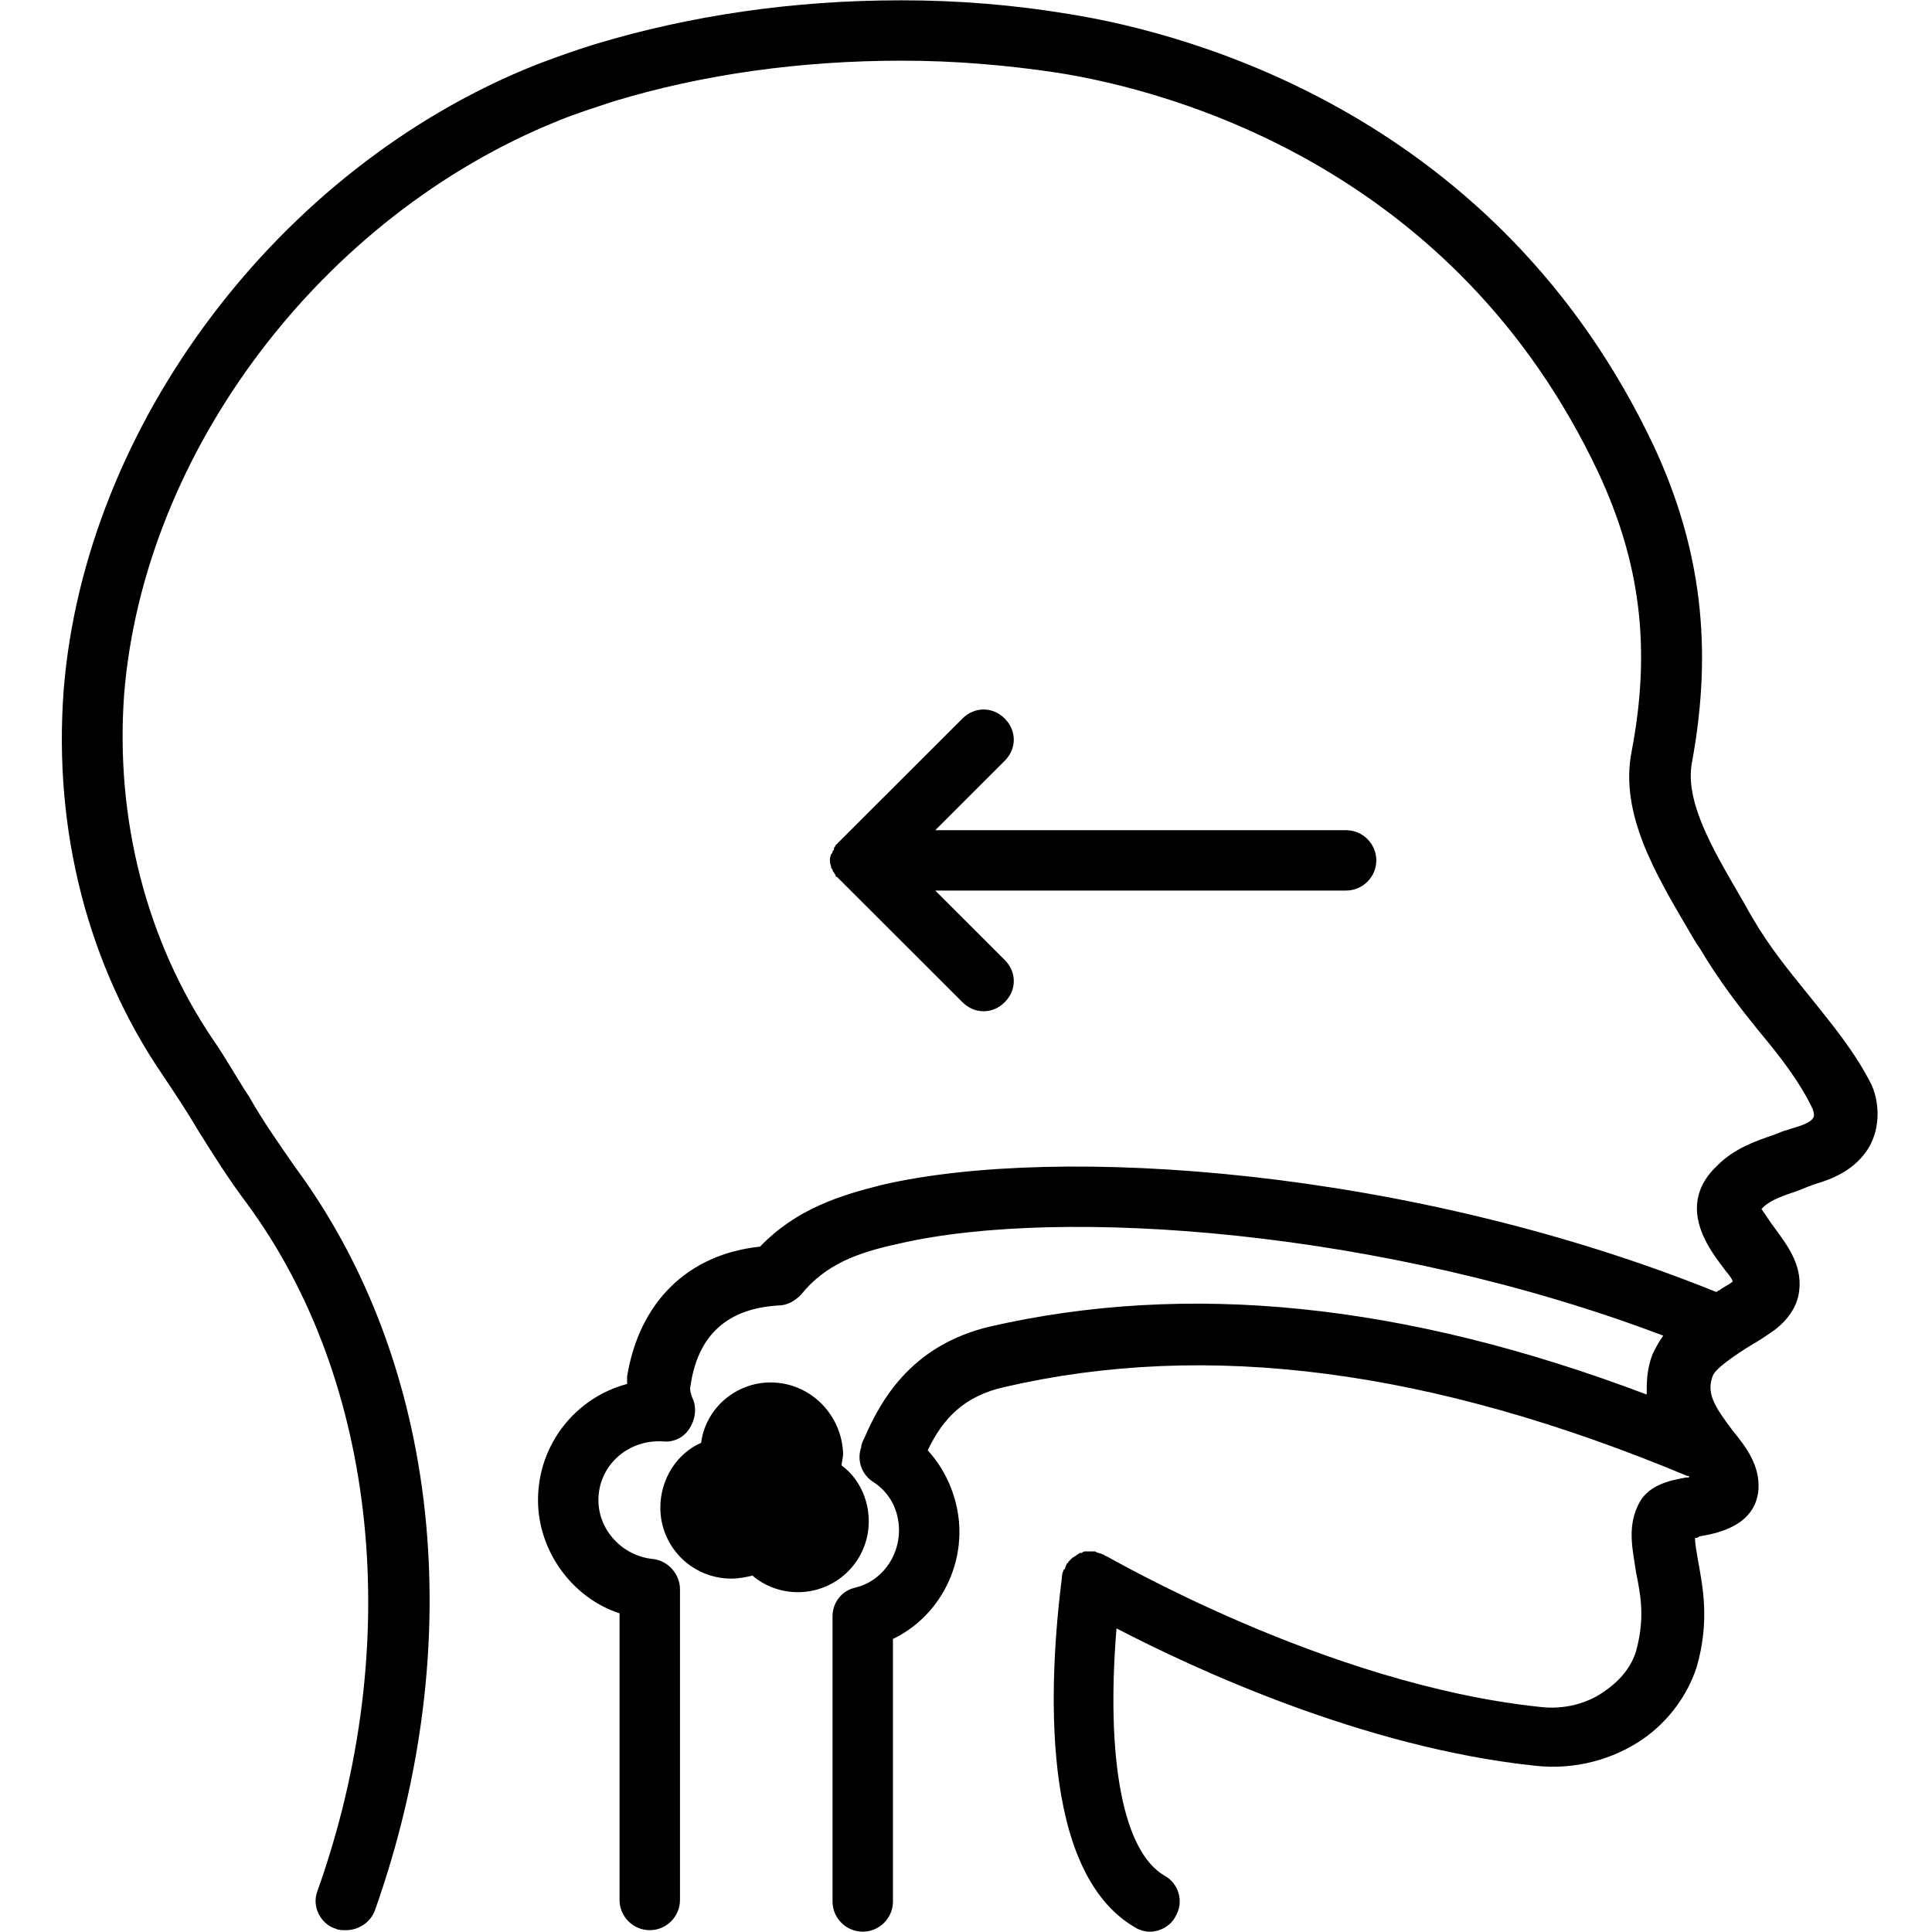
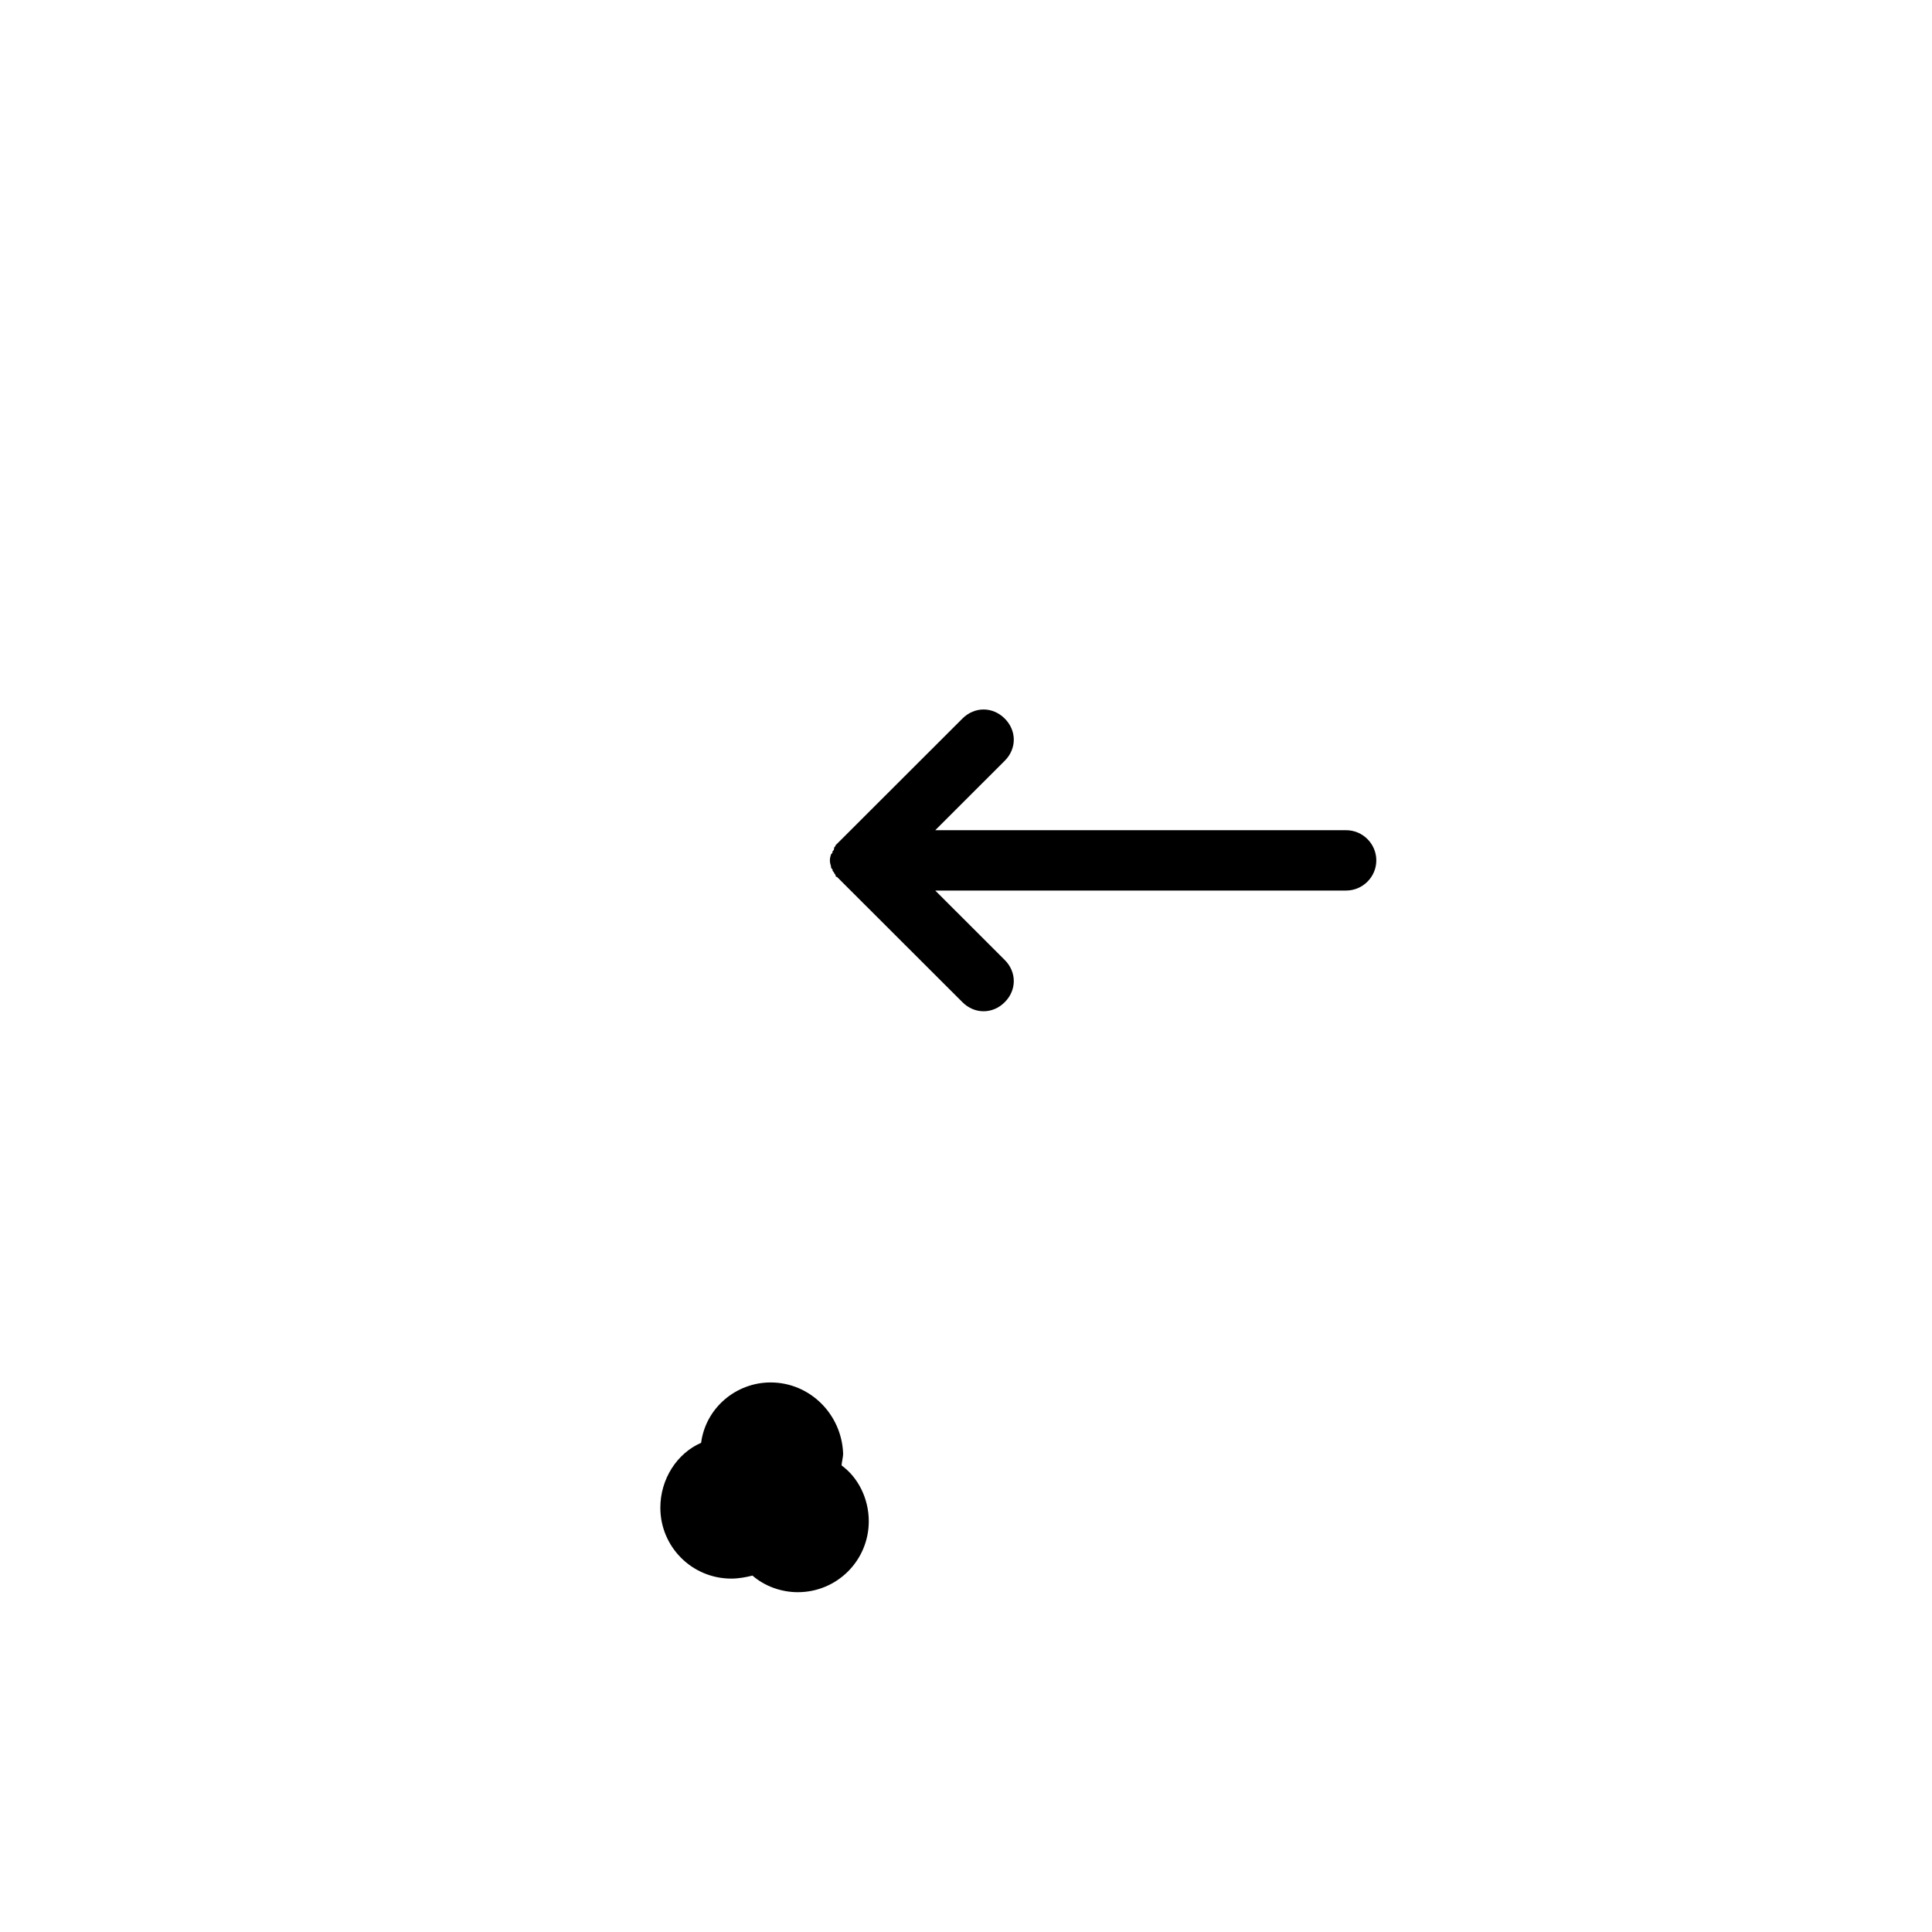
<svg xmlns="http://www.w3.org/2000/svg" width="500" zoomAndPan="magnify" viewBox="0 0 375 375" height="500" preserveAspectRatio="xMidYMid meet" version="1.0">
-   <path fill="#000000" d="M 350.988 193.066 C 347.18 188.379 343.367 183.691 340.141 178.129 C 339.262 176.664 338.676 175.492 337.797 174.027 C 332.52 164.949 326.949 155.578 328.414 147.961 C 332.52 125.703 330.176 106.375 321.086 86.754 C 290.887 22.613 231.371 6.504 207.332 2.699 C 196.777 0.941 185.93 0.062 175.082 0.062 C 175.082 0.062 175.082 0.062 174.789 0.062 C 153.973 0.062 134.035 2.992 115.566 8.555 C 111.754 9.727 107.648 11.191 103.836 12.656 C 53.996 32.57 16.469 82.652 12.363 133.906 C 10.312 161.141 17.055 187.5 31.715 208.879 C 34.059 212.395 36.406 215.91 38.457 219.422 C 41.391 224.109 44.32 228.797 47.84 233.48 C 73.348 268.039 78.625 319.293 61.621 367.031 C 60.445 369.961 62.207 373.473 65.137 374.352 C 65.723 374.645 66.309 374.645 67.191 374.645 C 69.535 374.645 71.879 373.18 72.762 370.836 C 91.23 318.707 85.367 264.523 57.223 226.453 C 53.996 221.766 51.066 217.664 48.426 212.98 C 46.082 209.465 44.027 205.656 41.391 201.852 C 28.488 182.812 22.332 159.09 24.094 134.781 C 27.902 87.629 62.5 41.941 108.234 23.492 C 111.754 22.027 115.566 20.855 119.082 19.684 C 136.379 14.414 155.438 11.777 175.082 11.777 C 185.344 11.777 195.602 12.656 205.277 14.121 C 227.559 17.633 282.387 32.57 310.238 91.73 C 318.445 109.305 320.5 125.996 316.688 145.914 C 314.344 157.922 321.379 169.637 327.535 180.18 C 328.414 181.641 329 182.812 329.879 183.984 C 333.691 190.43 337.797 195.699 341.609 200.387 C 346.004 205.656 349.523 210.344 351.871 215.324 C 352.164 216.203 352.164 216.789 351.871 217.078 C 351.281 217.957 349.523 218.543 347.473 219.129 C 346.887 219.422 346.297 219.422 345.711 219.715 L 344.246 220.301 C 340.727 221.473 336.625 222.938 333.398 226.16 C 325.191 233.773 331.641 242.266 334.277 245.781 C 334.863 246.66 336.039 247.832 336.332 248.711 C 335.746 249.297 334.863 249.59 333.691 250.469 C 333.398 250.469 333.398 250.762 333.105 250.762 C 273.59 226.746 205.57 222.059 171.27 229.965 C 163.059 232.016 154.559 234.652 147.523 241.973 C 133.449 243.438 124.066 252.809 121.723 267.16 C 121.723 267.746 121.723 268.332 121.723 268.625 C 111.754 271.262 104.426 280.34 104.426 291.176 C 104.426 301.133 111.168 310.215 120.254 313.141 L 120.254 368.789 C 120.254 372.008 122.895 374.645 126.121 374.645 C 129.344 374.645 131.984 372.008 131.984 368.789 L 131.984 308.457 C 131.984 305.527 129.637 302.891 126.707 302.598 C 120.844 302.012 116.152 297.035 116.152 291.176 C 116.152 284.734 121.43 279.754 127.879 279.754 C 128.172 279.754 128.172 279.754 128.465 279.754 C 130.516 280.047 132.57 279.168 133.742 277.41 C 134.914 275.656 135.207 273.605 134.621 271.848 C 134.328 271.262 133.742 269.797 134.035 268.918 C 135.5 258.961 141.363 253.98 151.039 253.395 C 152.801 253.395 154.266 252.516 155.438 251.348 C 160.129 245.488 166.285 243.145 174.496 241.387 C 206.156 234.066 268.898 238.754 322.844 259.254 C 321.965 260.426 321.379 261.598 320.793 262.77 C 319.621 265.695 319.621 268.332 319.621 270.676 C 272.418 252.809 230.492 248.711 192.086 257.496 C 177.426 261.012 171.27 270.969 167.75 279.168 C 167.457 279.754 167.164 280.34 167.164 280.926 C 166.285 283.27 167.164 286.199 169.512 287.66 C 172.734 289.711 174.496 293.227 174.496 297.035 C 174.496 302.305 170.977 306.992 165.992 308.164 C 163.352 308.75 161.594 311.094 161.594 313.727 L 161.594 369.082 C 161.594 372.301 164.234 374.938 167.457 374.938 C 170.684 374.938 173.32 372.301 173.32 369.082 L 173.32 318.121 C 181.238 314.312 186.223 306.113 186.223 297.328 C 186.223 291.469 183.875 285.613 180.066 281.512 C 182.996 275.363 187.102 270.969 195.016 269.211 C 234.305 260.133 277.695 265.695 327.535 286.492 C 327.535 286.492 327.535 286.492 327.828 286.492 C 327.828 286.492 327.828 286.492 327.828 286.785 C 327.535 286.785 327.242 286.785 327.242 286.785 C 324.016 287.371 319.621 288.246 317.859 292.348 C 315.809 296.742 316.98 301.133 317.566 305.234 C 318.445 309.629 319.324 314.02 317.566 320.465 C 316.688 323.391 314.637 326.027 311.703 328.078 C 308.184 330.715 303.496 331.887 298.805 331.301 C 257.172 326.906 214.953 302.012 214.66 302.012 C 214.367 302.012 214.367 301.719 214.074 301.719 C 213.488 301.426 212.902 301.426 212.609 301.133 C 212.316 301.133 211.727 301.133 211.434 301.133 C 211.141 301.133 210.848 301.133 210.848 301.133 C 210.848 301.133 210.555 301.133 210.555 301.133 C 210.262 301.133 209.969 301.426 209.969 301.426 C 209.969 301.426 209.676 301.426 209.676 301.426 C 209.383 301.426 209.383 301.719 209.09 301.719 C 209.09 301.719 208.797 302.012 208.797 302.012 C 208.504 302.012 208.504 302.305 208.211 302.305 C 208.211 302.305 207.918 302.598 207.918 302.598 C 207.625 302.891 207.625 302.891 207.332 303.184 C 207.332 303.184 207.332 303.477 207.039 303.477 C 207.039 303.77 206.746 304.062 206.746 304.355 C 206.746 304.355 206.746 304.648 206.453 304.648 C 206.453 304.941 206.156 305.234 206.156 305.82 C 203.52 326.613 201.762 363.223 220.23 374.059 C 221.109 374.645 222.281 374.938 223.164 374.938 C 225.215 374.938 227.266 373.766 228.148 372.008 C 229.906 369.082 228.734 365.566 226.094 364.102 C 217.887 359.414 214.66 341.258 216.711 316.07 C 231.371 323.684 264.5 339.207 297.926 342.723 C 305.547 343.602 313.168 341.551 319.031 337.449 C 324.016 333.938 327.535 328.957 329.293 323.684 C 331.934 314.605 330.469 307.871 329.586 302.891 C 329.293 301.133 329 299.672 329 298.5 C 329.293 298.5 329.586 298.5 329.879 298.207 C 333.398 297.621 340.73 296.156 341.316 289.125 C 341.609 284.441 338.969 280.926 336.332 277.703 C 332.812 273.02 331.055 270.383 332.52 266.867 C 333.398 265.109 338.969 261.598 341.023 260.426 C 342.488 259.547 343.66 258.668 344.539 258.082 C 347.18 256.031 348.938 253.395 349.23 250.469 C 349.816 245.488 346.887 241.68 344.539 238.461 C 343.66 237.289 342.488 235.531 341.902 234.652 C 341.902 234.652 341.902 234.652 342.195 234.359 C 343.66 232.895 346.301 232.016 348.938 231.137 L 350.402 230.551 C 350.988 230.258 351.281 230.258 351.871 229.965 C 354.801 229.086 359.492 227.625 362.426 223.23 C 364.77 219.715 365.062 214.738 363.305 210.637 C 360.078 204.195 355.68 198.922 350.988 193.066 Z M 350.988 193.066 " fill-opacity="1" fill-rule="nonzero" />
  <path fill="#000000" d="M 149.574 268.332 C 142.832 268.332 136.969 273.312 136.086 280.047 C 131.398 282.098 128.172 287.078 128.172 292.641 C 128.172 300.254 134.328 306.406 141.949 306.406 C 143.418 306.406 144.883 306.113 146.055 305.82 C 148.402 307.871 151.625 309.043 154.852 309.043 C 162.473 309.043 168.629 302.891 168.629 295.277 C 168.629 290.883 166.578 286.785 163.352 284.441 C 163.352 283.855 163.648 282.977 163.648 282.098 C 163.352 274.484 157.195 268.332 149.574 268.332 Z M 149.574 268.332 " fill-opacity="1" fill-rule="nonzero" />
  <path fill="#000000" d="M 195.016 139.469 C 192.672 137.125 189.152 137.125 186.809 139.469 L 163.352 162.898 C 163.059 163.191 162.766 163.484 162.473 163.777 C 162.473 163.777 162.18 164.07 162.18 164.07 C 162.18 164.363 161.887 164.363 161.887 164.656 C 161.887 164.949 161.887 164.949 161.594 165.242 C 161.594 165.535 161.594 165.535 161.301 165.828 C 161.008 166.707 161.008 167.293 161.301 168.172 C 161.301 168.465 161.301 168.465 161.594 168.758 C 161.594 169.051 161.594 169.051 161.887 169.344 C 161.887 169.637 162.18 169.637 162.18 169.926 C 162.18 169.926 162.18 170.219 162.473 170.219 C 162.766 170.512 163.059 170.805 163.352 171.098 L 186.809 194.527 C 187.98 195.699 189.445 196.285 190.914 196.285 C 192.379 196.285 193.844 195.699 195.016 194.527 C 197.363 192.188 197.363 188.672 195.016 186.328 L 181.531 172.855 L 261.277 172.855 C 264.5 172.855 267.141 170.219 267.141 167 C 267.141 163.777 264.5 161.141 261.277 161.141 L 181.531 161.141 L 195.016 147.668 C 197.363 145.328 197.363 141.812 195.016 139.469 Z M 195.016 139.469 " fill-opacity="1" fill-rule="nonzero" />
</svg>